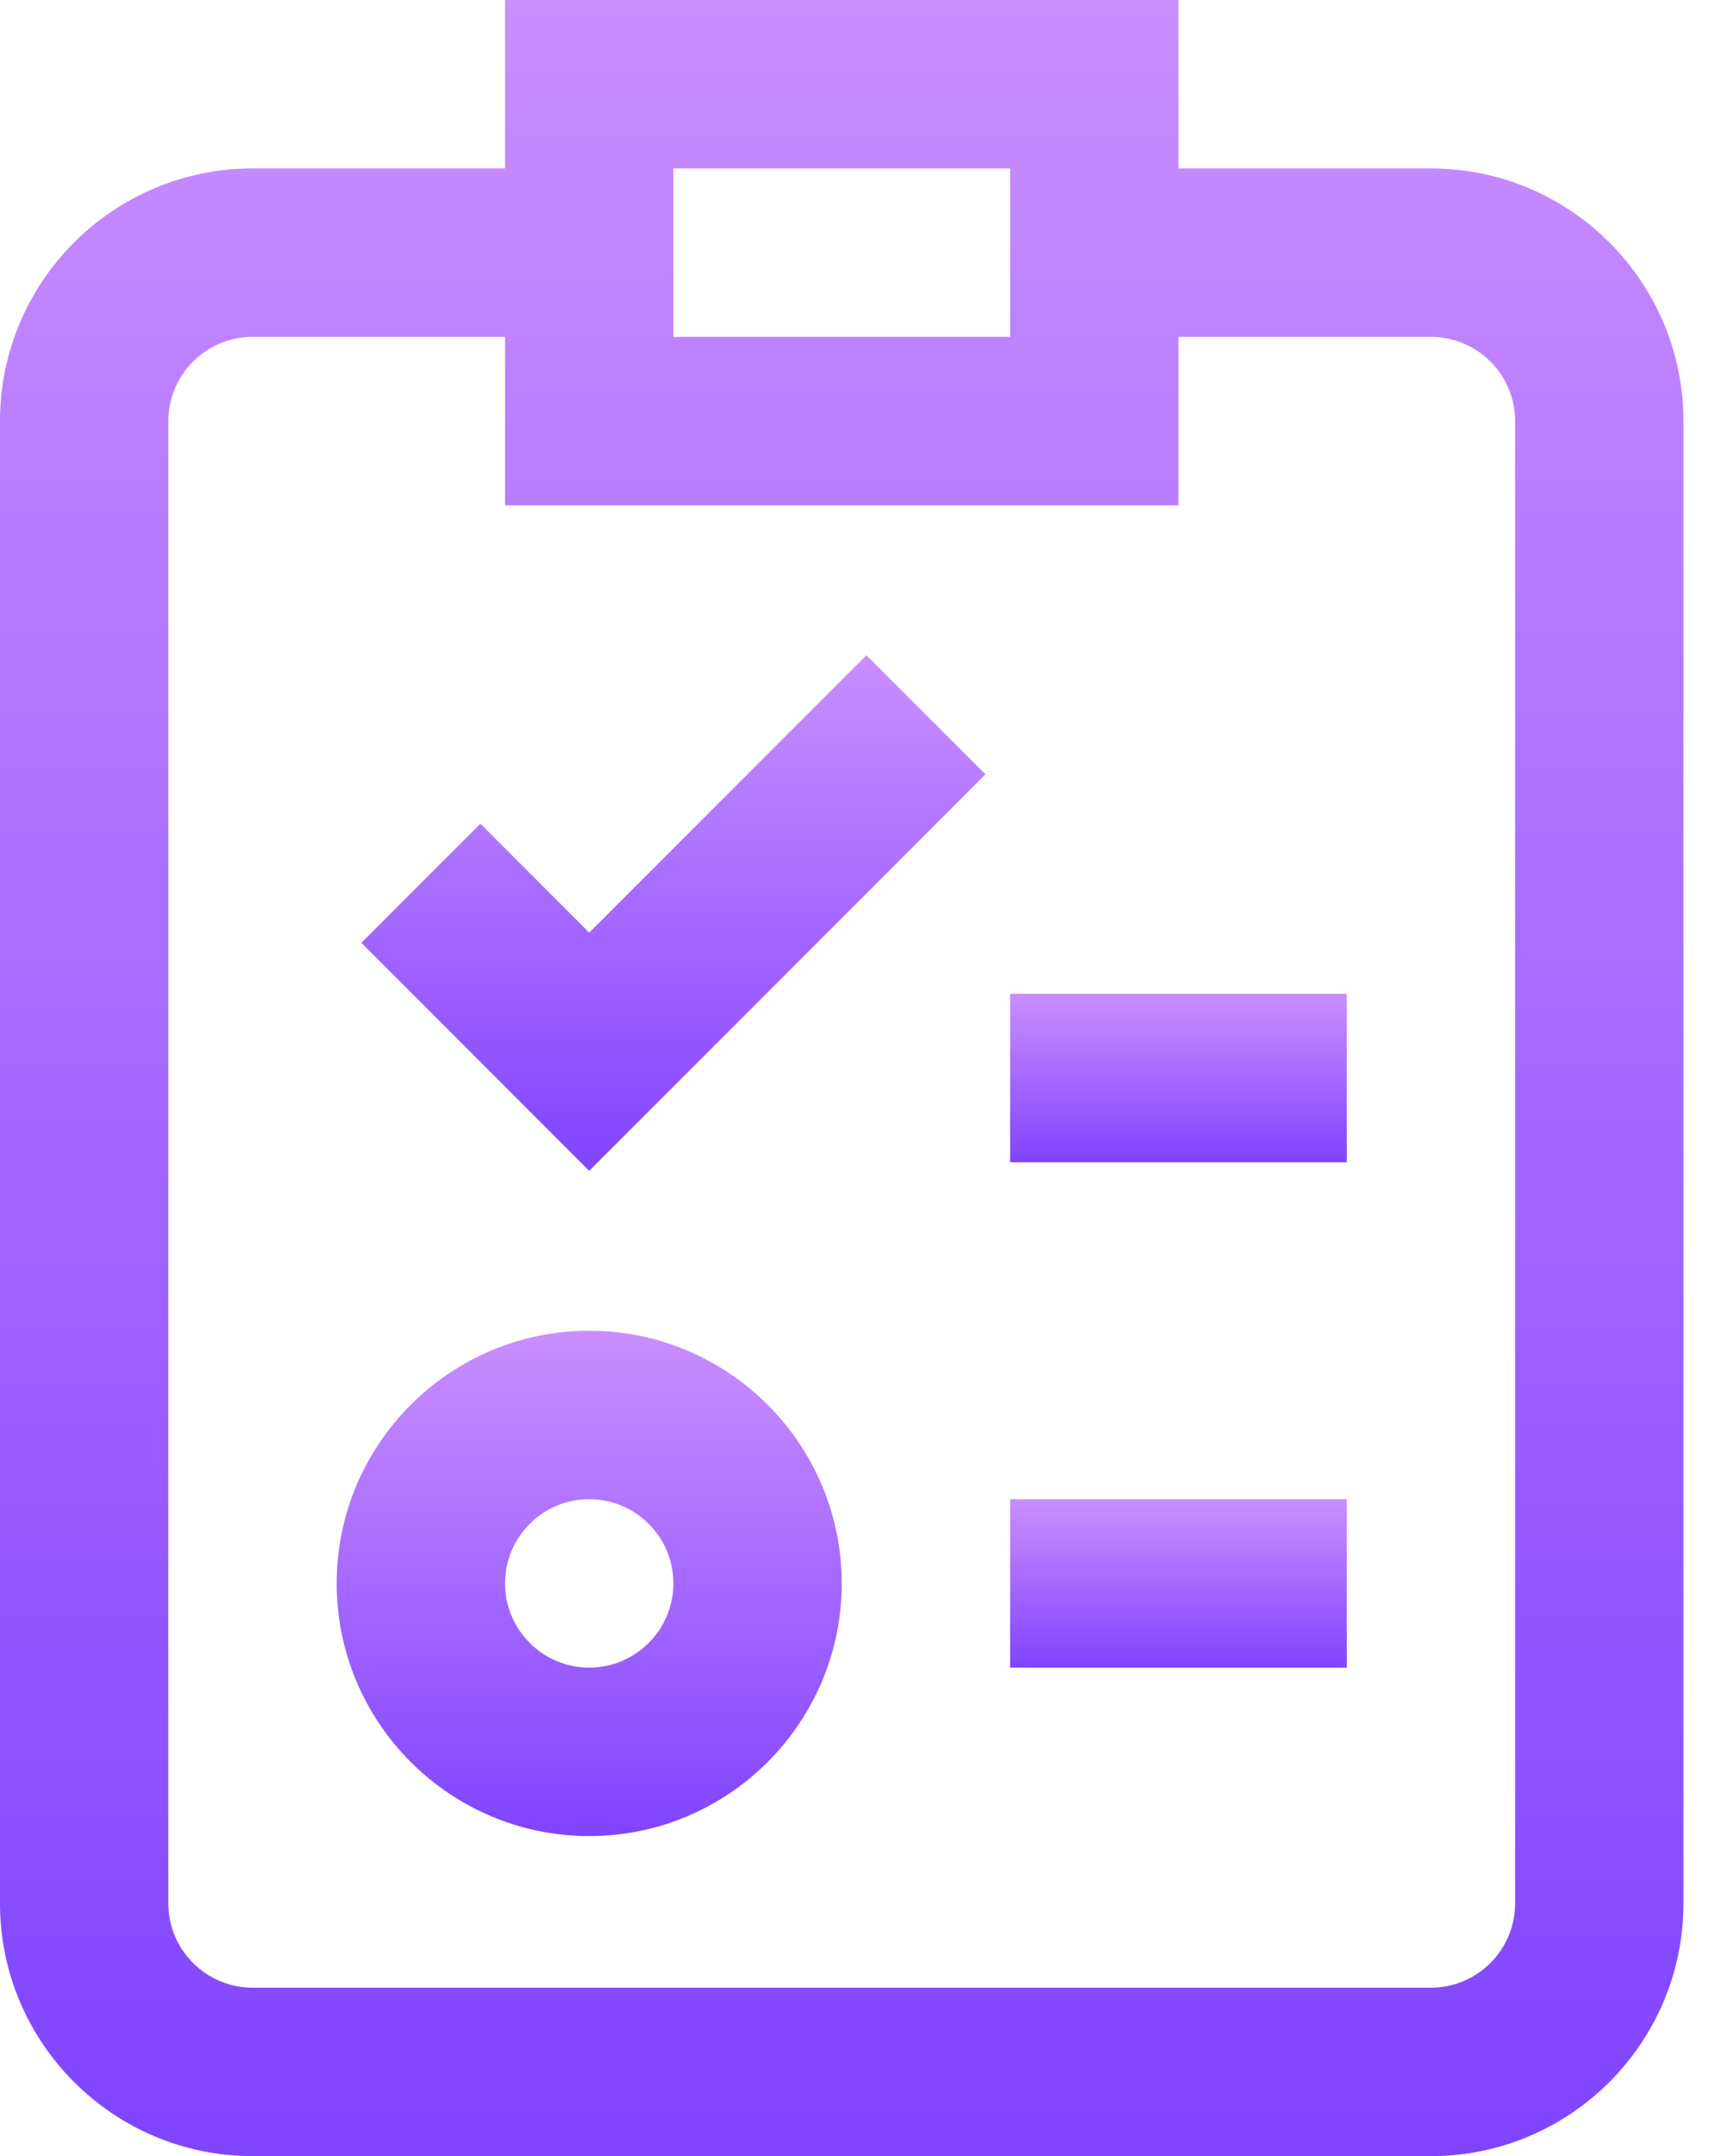
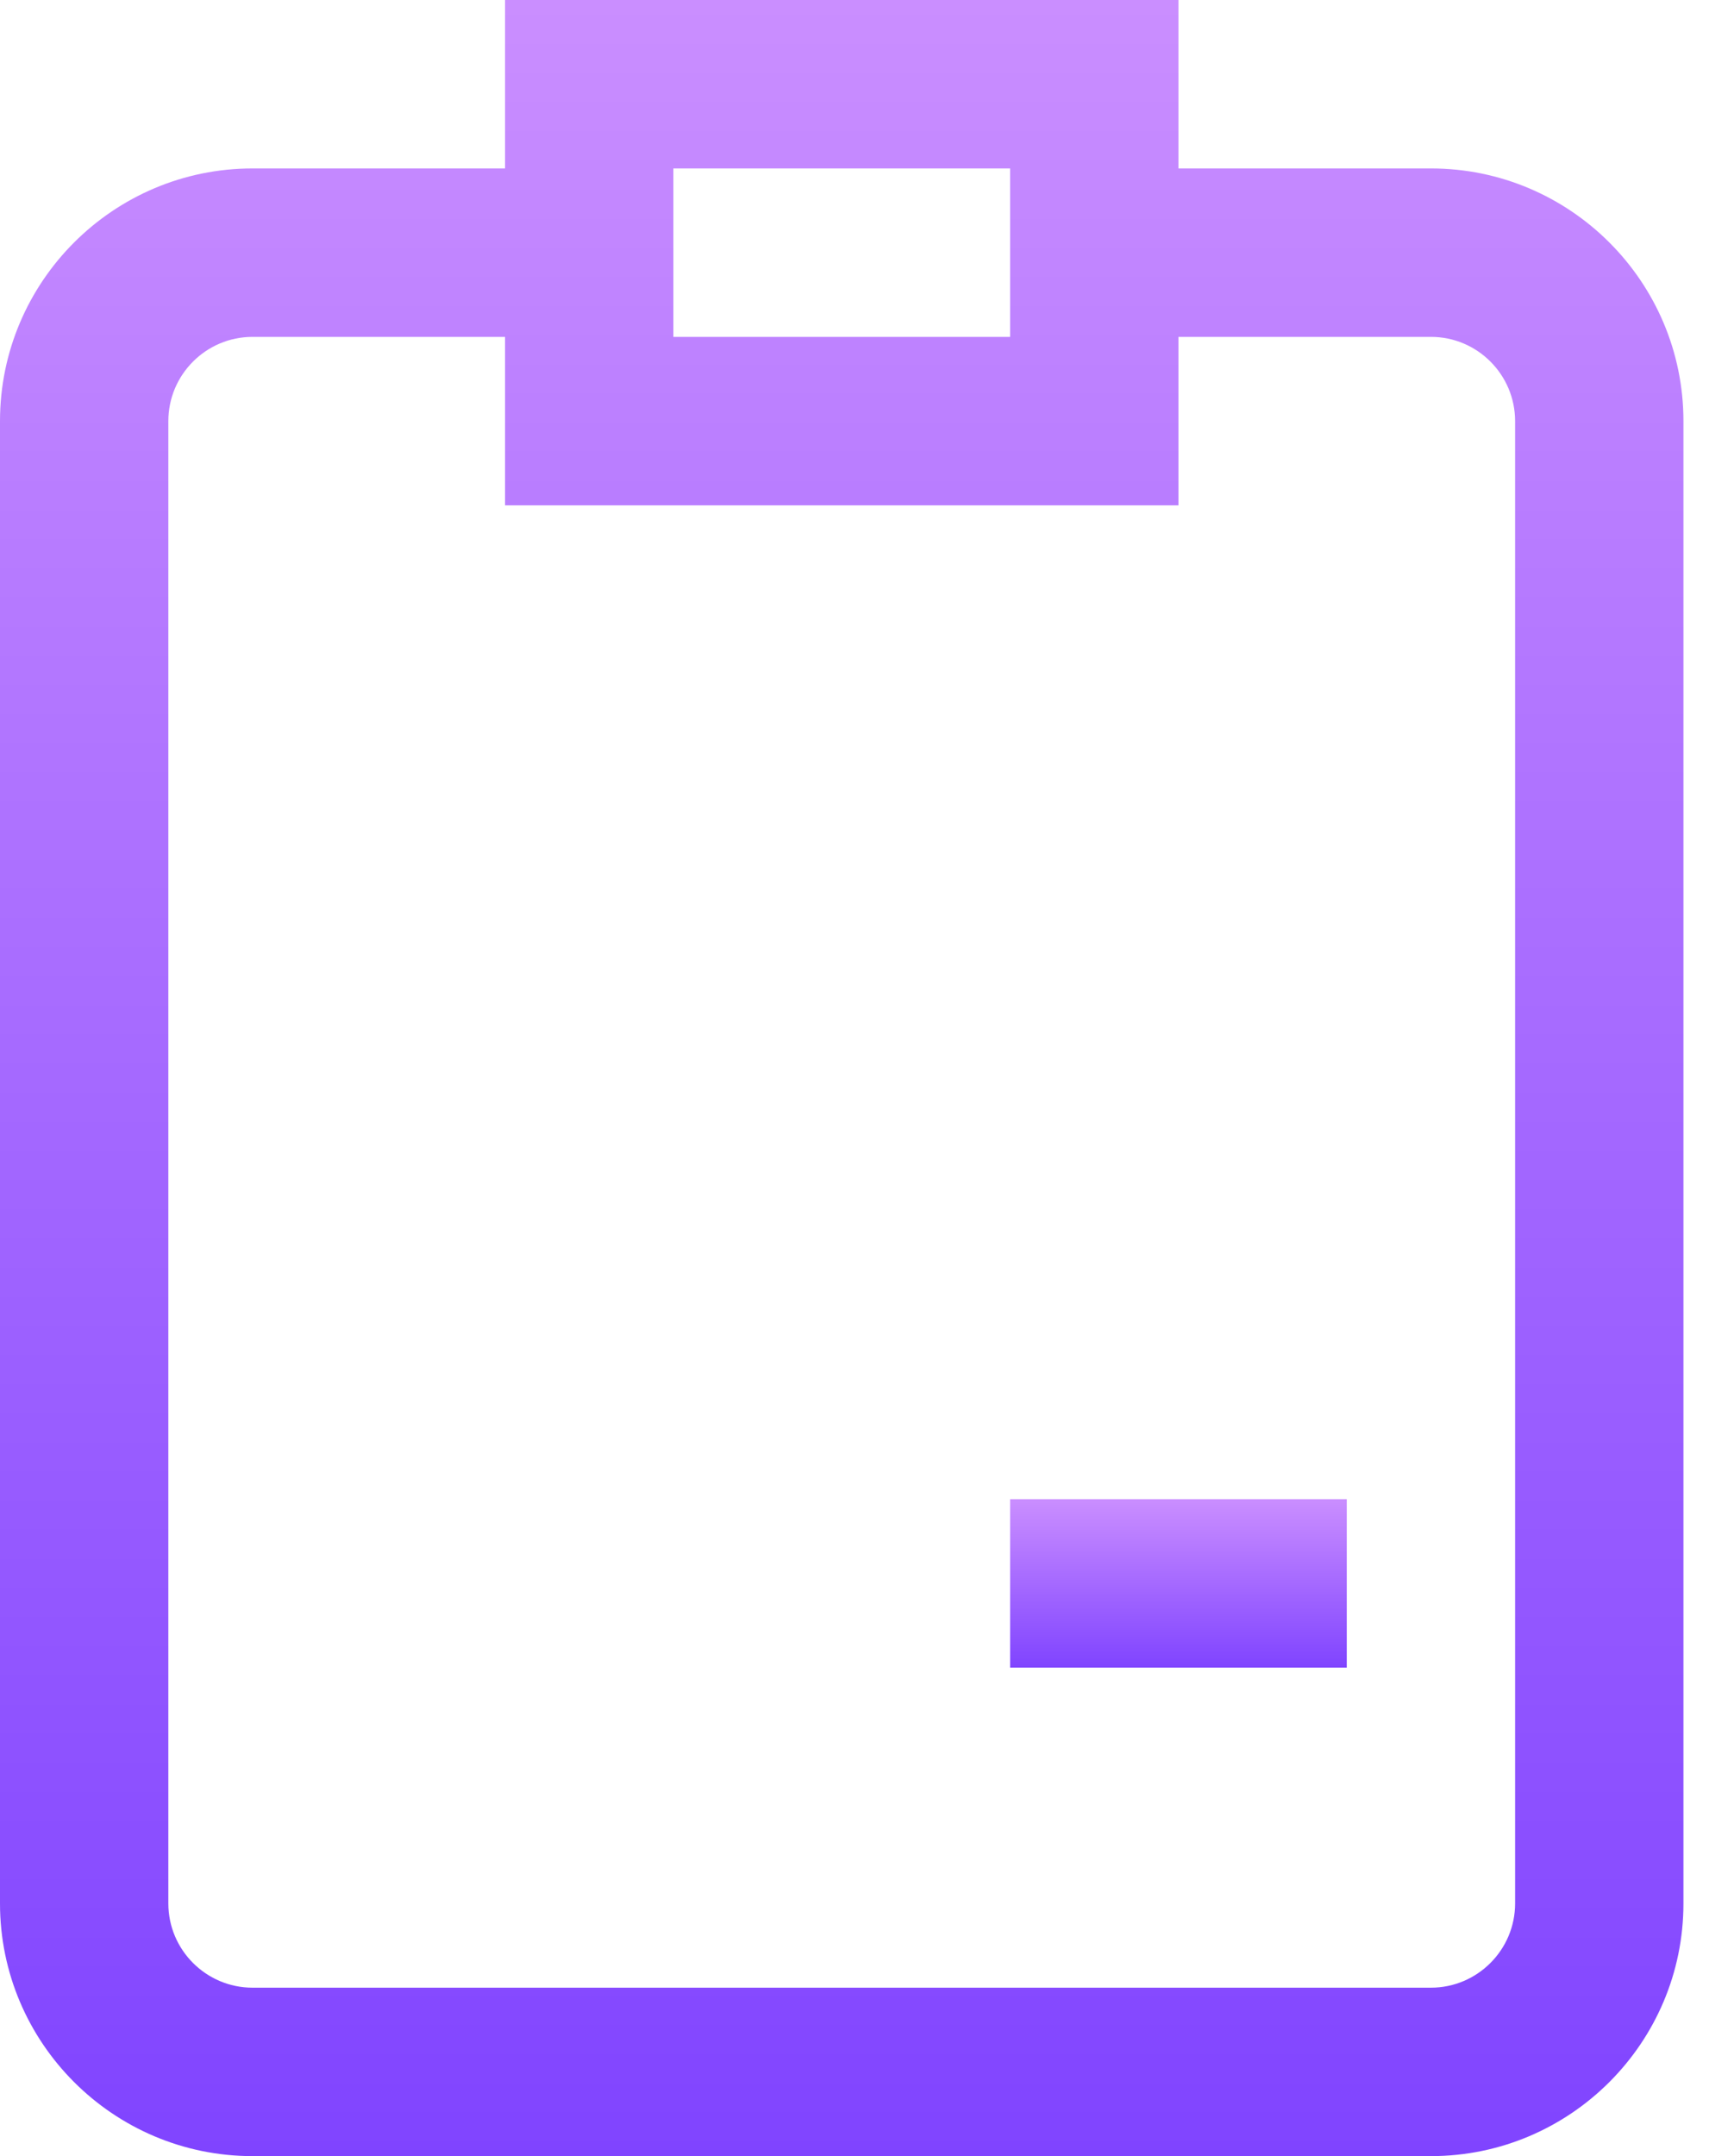
<svg xmlns="http://www.w3.org/2000/svg" width="46" height="58" viewBox="0 0 46 58" fill="none">
  <g id="Group">
    <path id="Vector" d="M38.516 4.531H31.719V0H13.594V4.531H6.797C3.049 4.531 0 7.58 0 11.328V51.203C0 54.951 3.049 58 6.797 58H38.516C42.263 58 45.312 54.951 45.312 51.203V11.328C45.312 7.58 42.263 4.531 38.516 4.531ZM18.125 4.531H27.188V9.062H18.125V4.531ZM40.781 51.203C40.781 52.452 39.765 53.469 38.516 53.469H6.797C5.548 53.469 4.531 52.452 4.531 51.203V11.328C4.531 10.079 5.548 9.062 6.797 9.062H13.594V13.594H31.719V9.062H38.516C39.765 9.062 40.781 10.079 40.781 11.328V51.203Z" fill="url(#paint0_linear_67_1017)" />
-     <path id="Vector_2" d="M15.859 25.087L12.93 22.158L9.726 25.362L15.859 31.495L26.524 20.831L23.32 17.627L15.859 25.087Z" fill="url(#paint1_linear_67_1017)" />
-     <path id="Vector_3" d="M27.188 26.734H36.25V31.266H27.188V26.734Z" fill="url(#paint2_linear_67_1017)" />
    <path id="Vector_4" d="M27.188 40.328H36.25V44.859H27.188V40.328Z" fill="url(#paint3_linear_67_1017)" />
-     <path id="Vector_5" d="M15.859 35.797C12.112 35.797 9.062 38.846 9.062 42.594C9.062 46.342 12.112 49.391 15.859 49.391C19.607 49.391 22.656 46.342 22.656 42.594C22.656 38.846 19.607 35.797 15.859 35.797ZM15.859 44.859C14.61 44.859 13.594 43.843 13.594 42.594C13.594 41.344 14.61 40.328 15.859 40.328C17.109 40.328 18.125 41.344 18.125 42.594C18.125 43.843 17.109 44.859 15.859 44.859Z" fill="url(#paint4_linear_67_1017)" />
  </g>
  <defs>
    <linearGradient id="paint0_linear_67_1017" x1="22.656" y1="0" x2="22.656" y2="58" gradientUnits="userSpaceOnUse">
      <stop stop-color="#CA8EFF" />
      <stop offset="1" stop-color="#8044FF" />
    </linearGradient>
    <linearGradient id="paint1_linear_67_1017" x1="18.125" y1="17.627" x2="18.125" y2="31.495" gradientUnits="userSpaceOnUse">
      <stop stop-color="#CA8EFF" />
      <stop offset="1" stop-color="#8044FF" />
    </linearGradient>
    <linearGradient id="paint2_linear_67_1017" x1="31.719" y1="26.734" x2="31.719" y2="31.266" gradientUnits="userSpaceOnUse">
      <stop stop-color="#CA8EFF" />
      <stop offset="1" stop-color="#8044FF" />
    </linearGradient>
    <linearGradient id="paint3_linear_67_1017" x1="31.719" y1="40.328" x2="31.719" y2="44.859" gradientUnits="userSpaceOnUse">
      <stop stop-color="#CA8EFF" />
      <stop offset="1" stop-color="#8044FF" />
    </linearGradient>
    <linearGradient id="paint4_linear_67_1017" x1="15.859" y1="35.797" x2="15.859" y2="49.391" gradientUnits="userSpaceOnUse">
      <stop stop-color="#CA8EFF" />
      <stop offset="1" stop-color="#8044FF" />
    </linearGradient>
  </defs>
</svg>